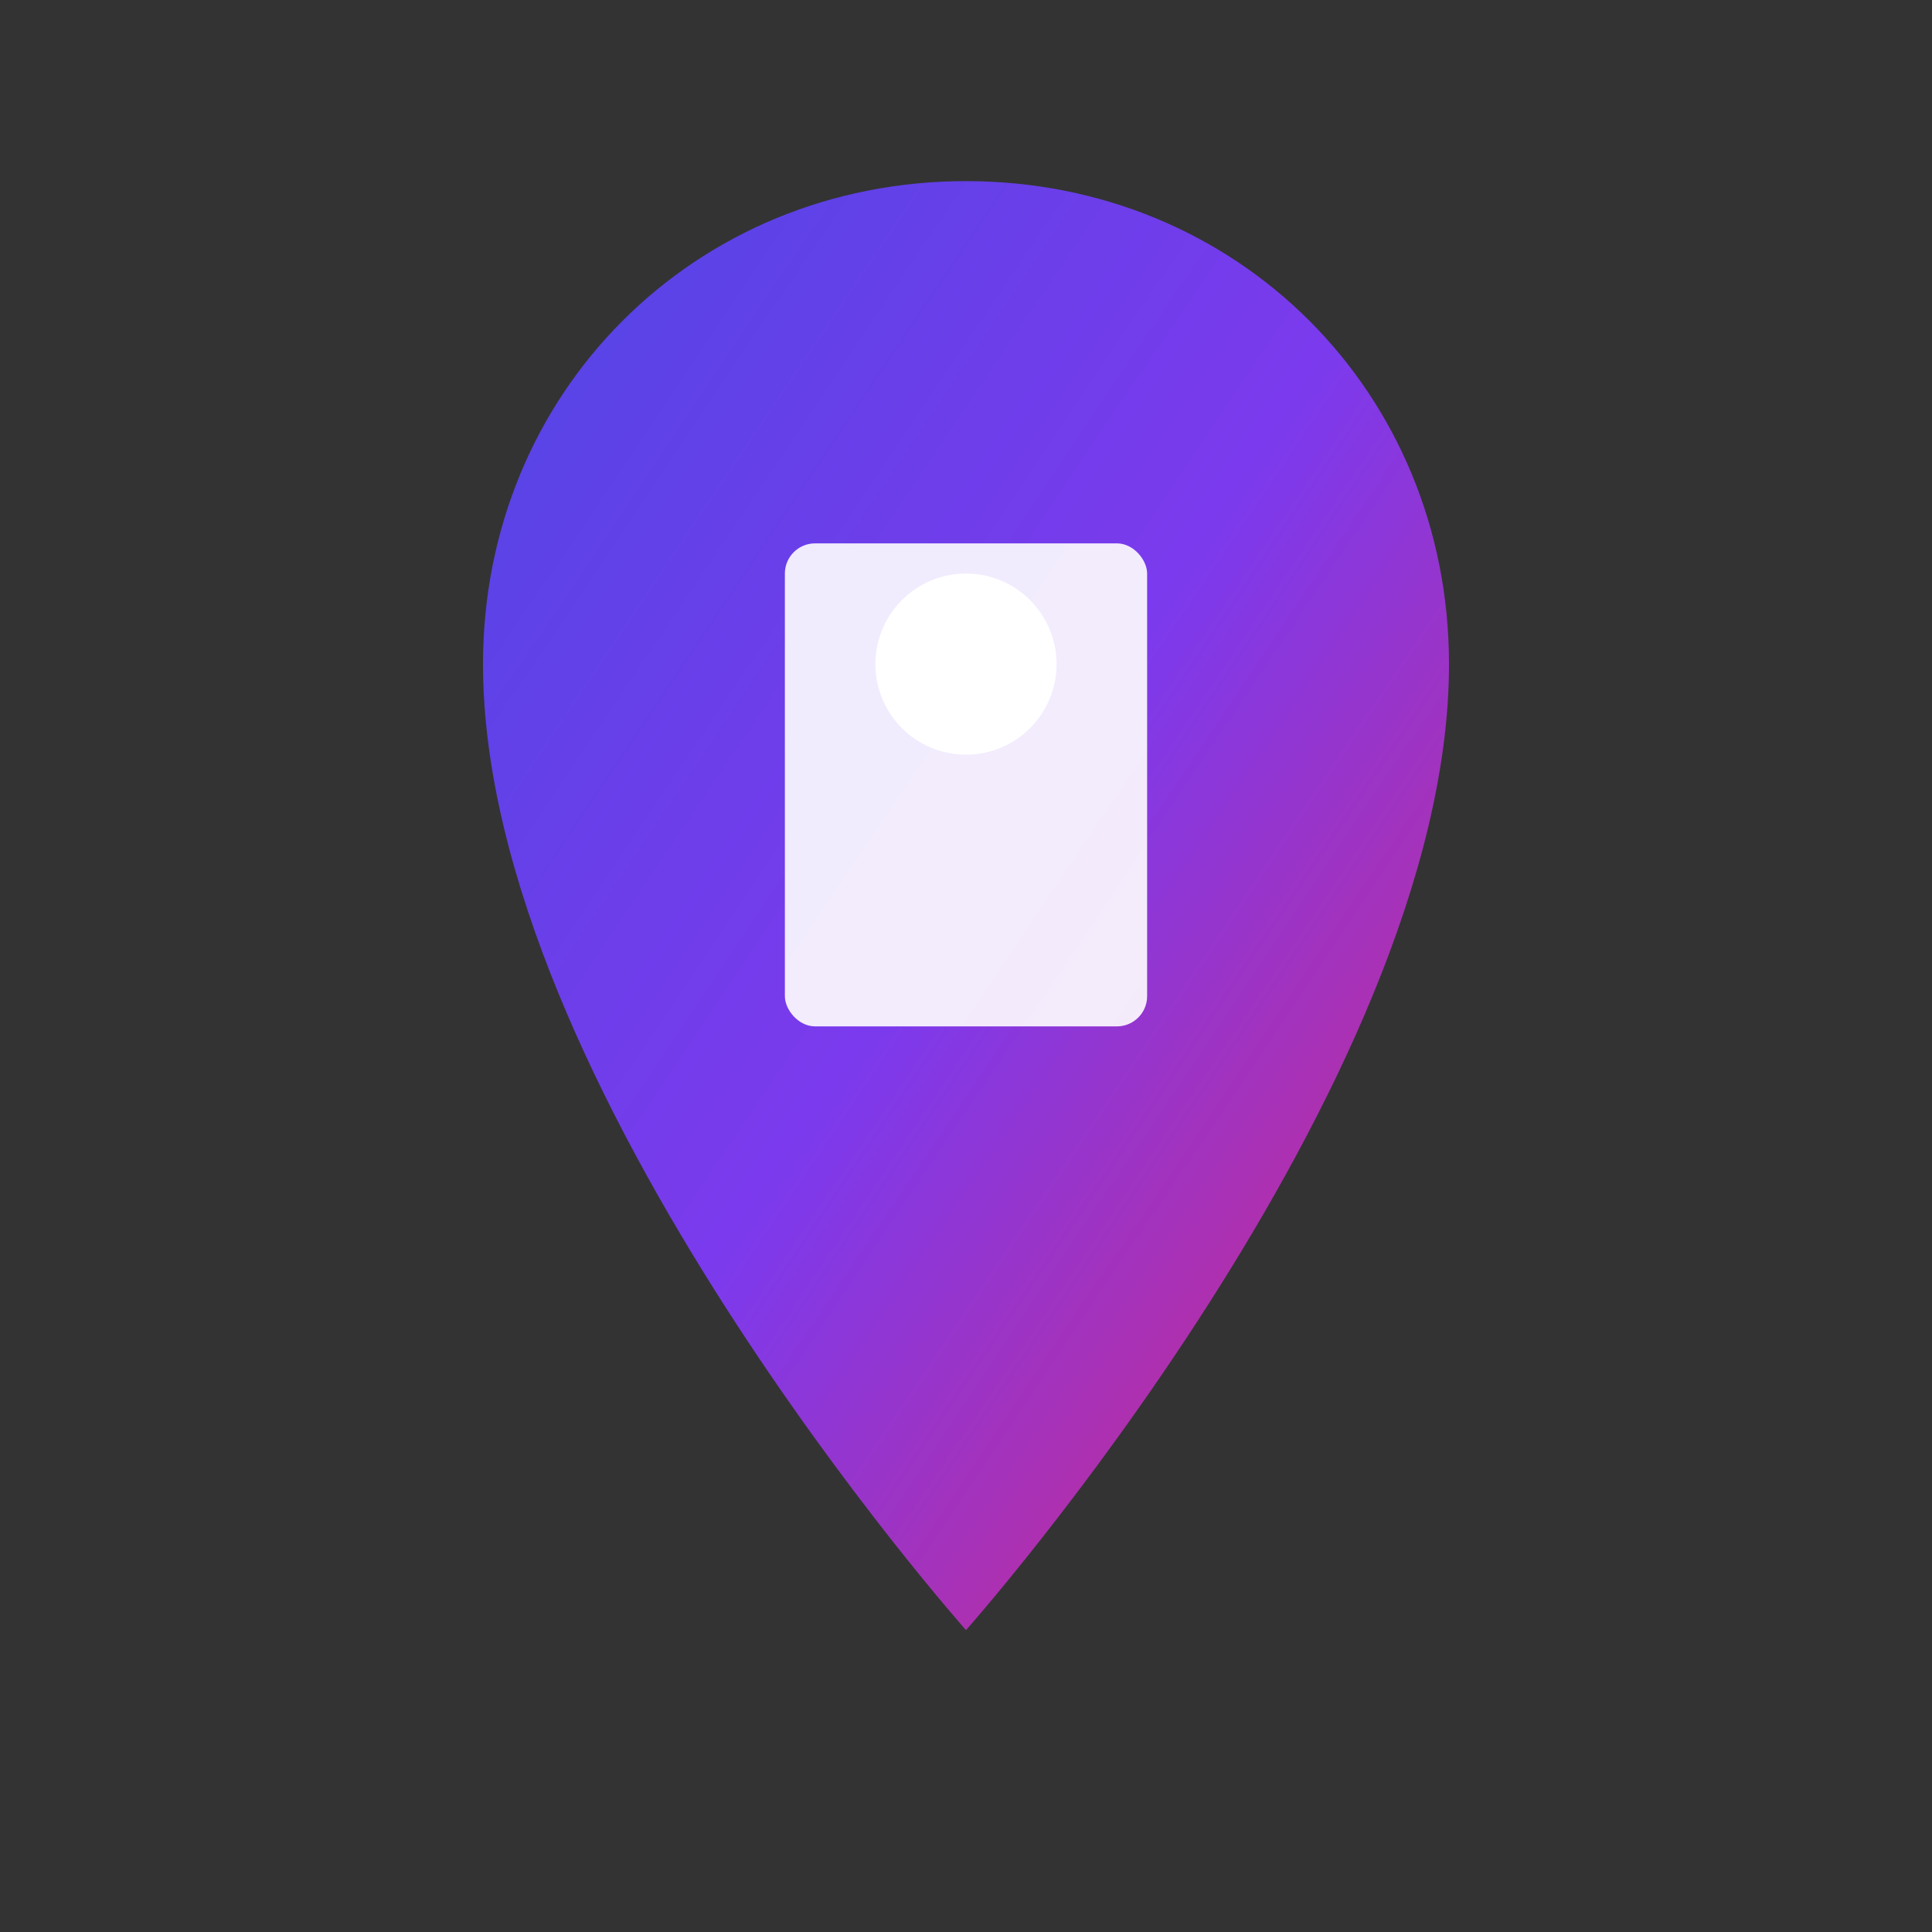
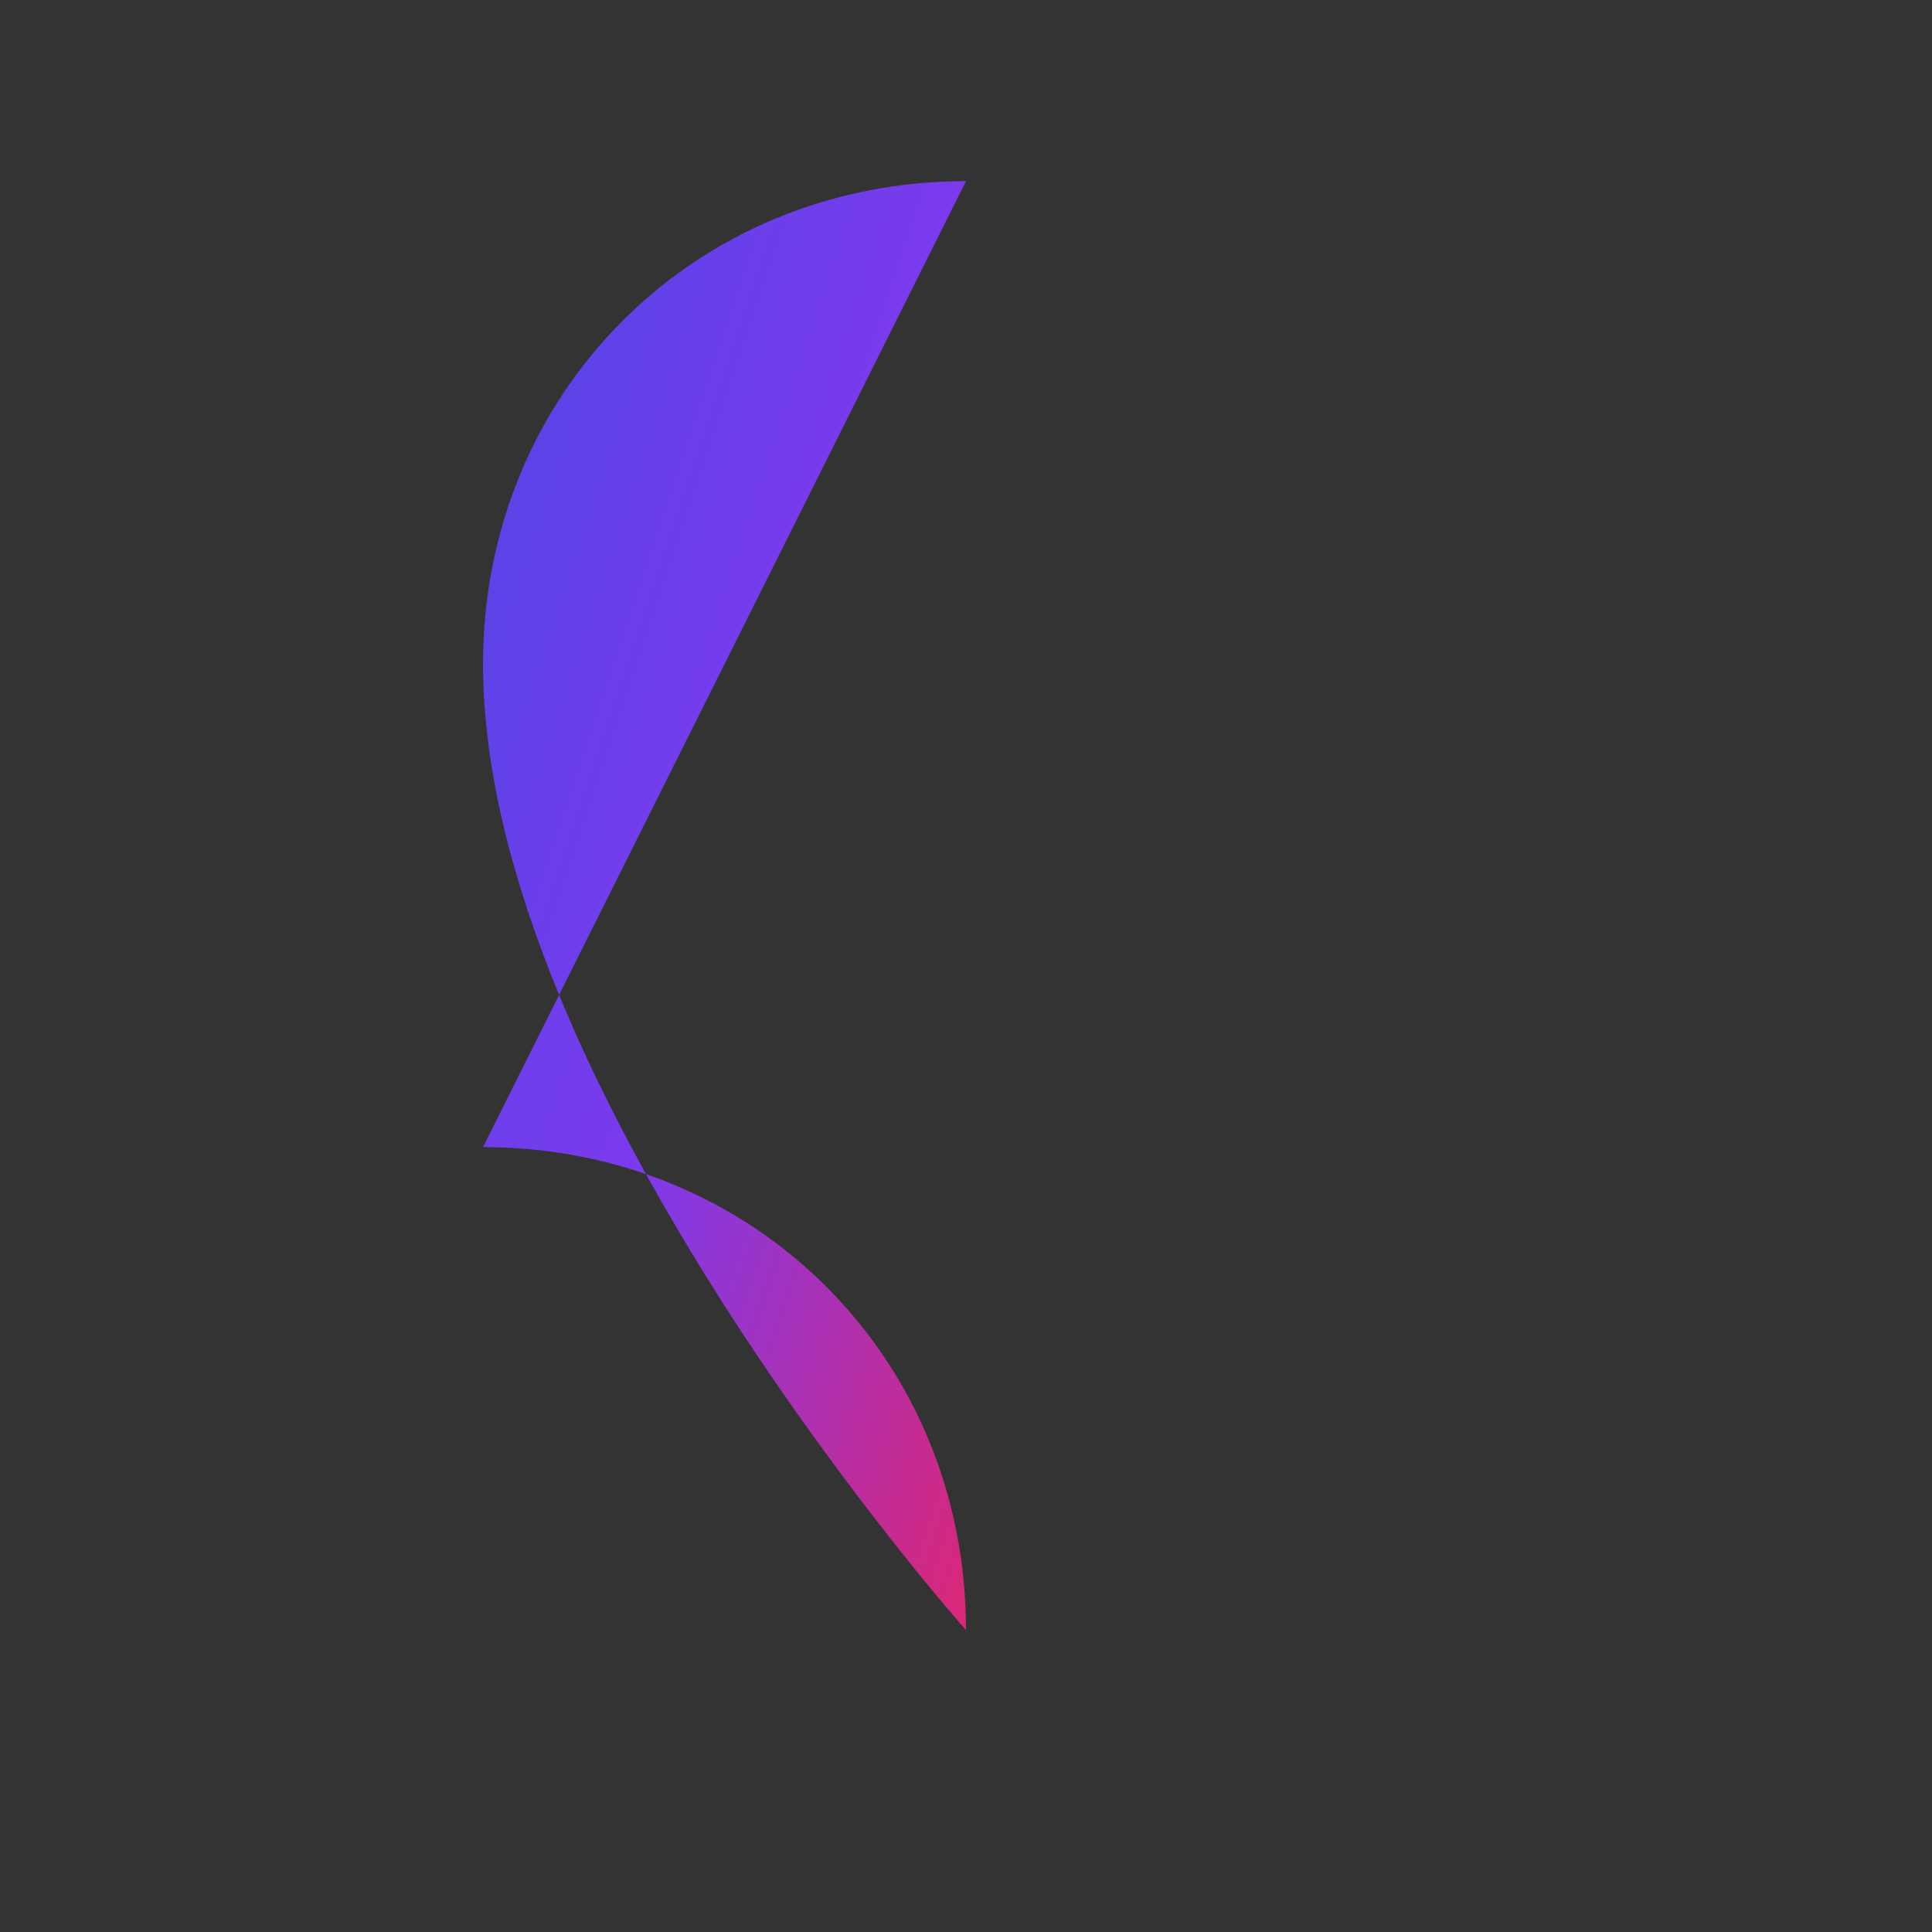
<svg xmlns="http://www.w3.org/2000/svg" viewBox="0 0 32 32" fill="none">
  <rect x="0" y="0" width="32" height="32" fill="#333333" stroke="none" />
  <defs>
    <linearGradient id="faviconGradient" x1="0%" y1="0%" x2="100%" y2="100%">
      <stop offset="0%" style="stop-color:#4f46e5;stop-opacity:1" />
      <stop offset="50%" style="stop-color:#7c3aed;stop-opacity:1" />
      <stop offset="100%" style="stop-color:#db2777;stop-opacity:1" />
    </linearGradient>
  </defs>
-   <path d="M16 3C11.5 3 8 6.5 8 11c0 7 8 16 8 16s8-9 8-16c0-4.5-3.5-8-8-8z" fill="url(#faviconGradient)" />
-   <rect x="13" y="9" width="6" height="8" rx="0.5" fill="white" fill-opacity="0.9" />
-   <circle cx="16" cy="11" r="1.5" fill="white" />
+   <path d="M16 3C11.5 3 8 6.5 8 11c0 7 8 16 8 16c0-4.5-3.5-8-8-8z" fill="url(#faviconGradient)" />
</svg>